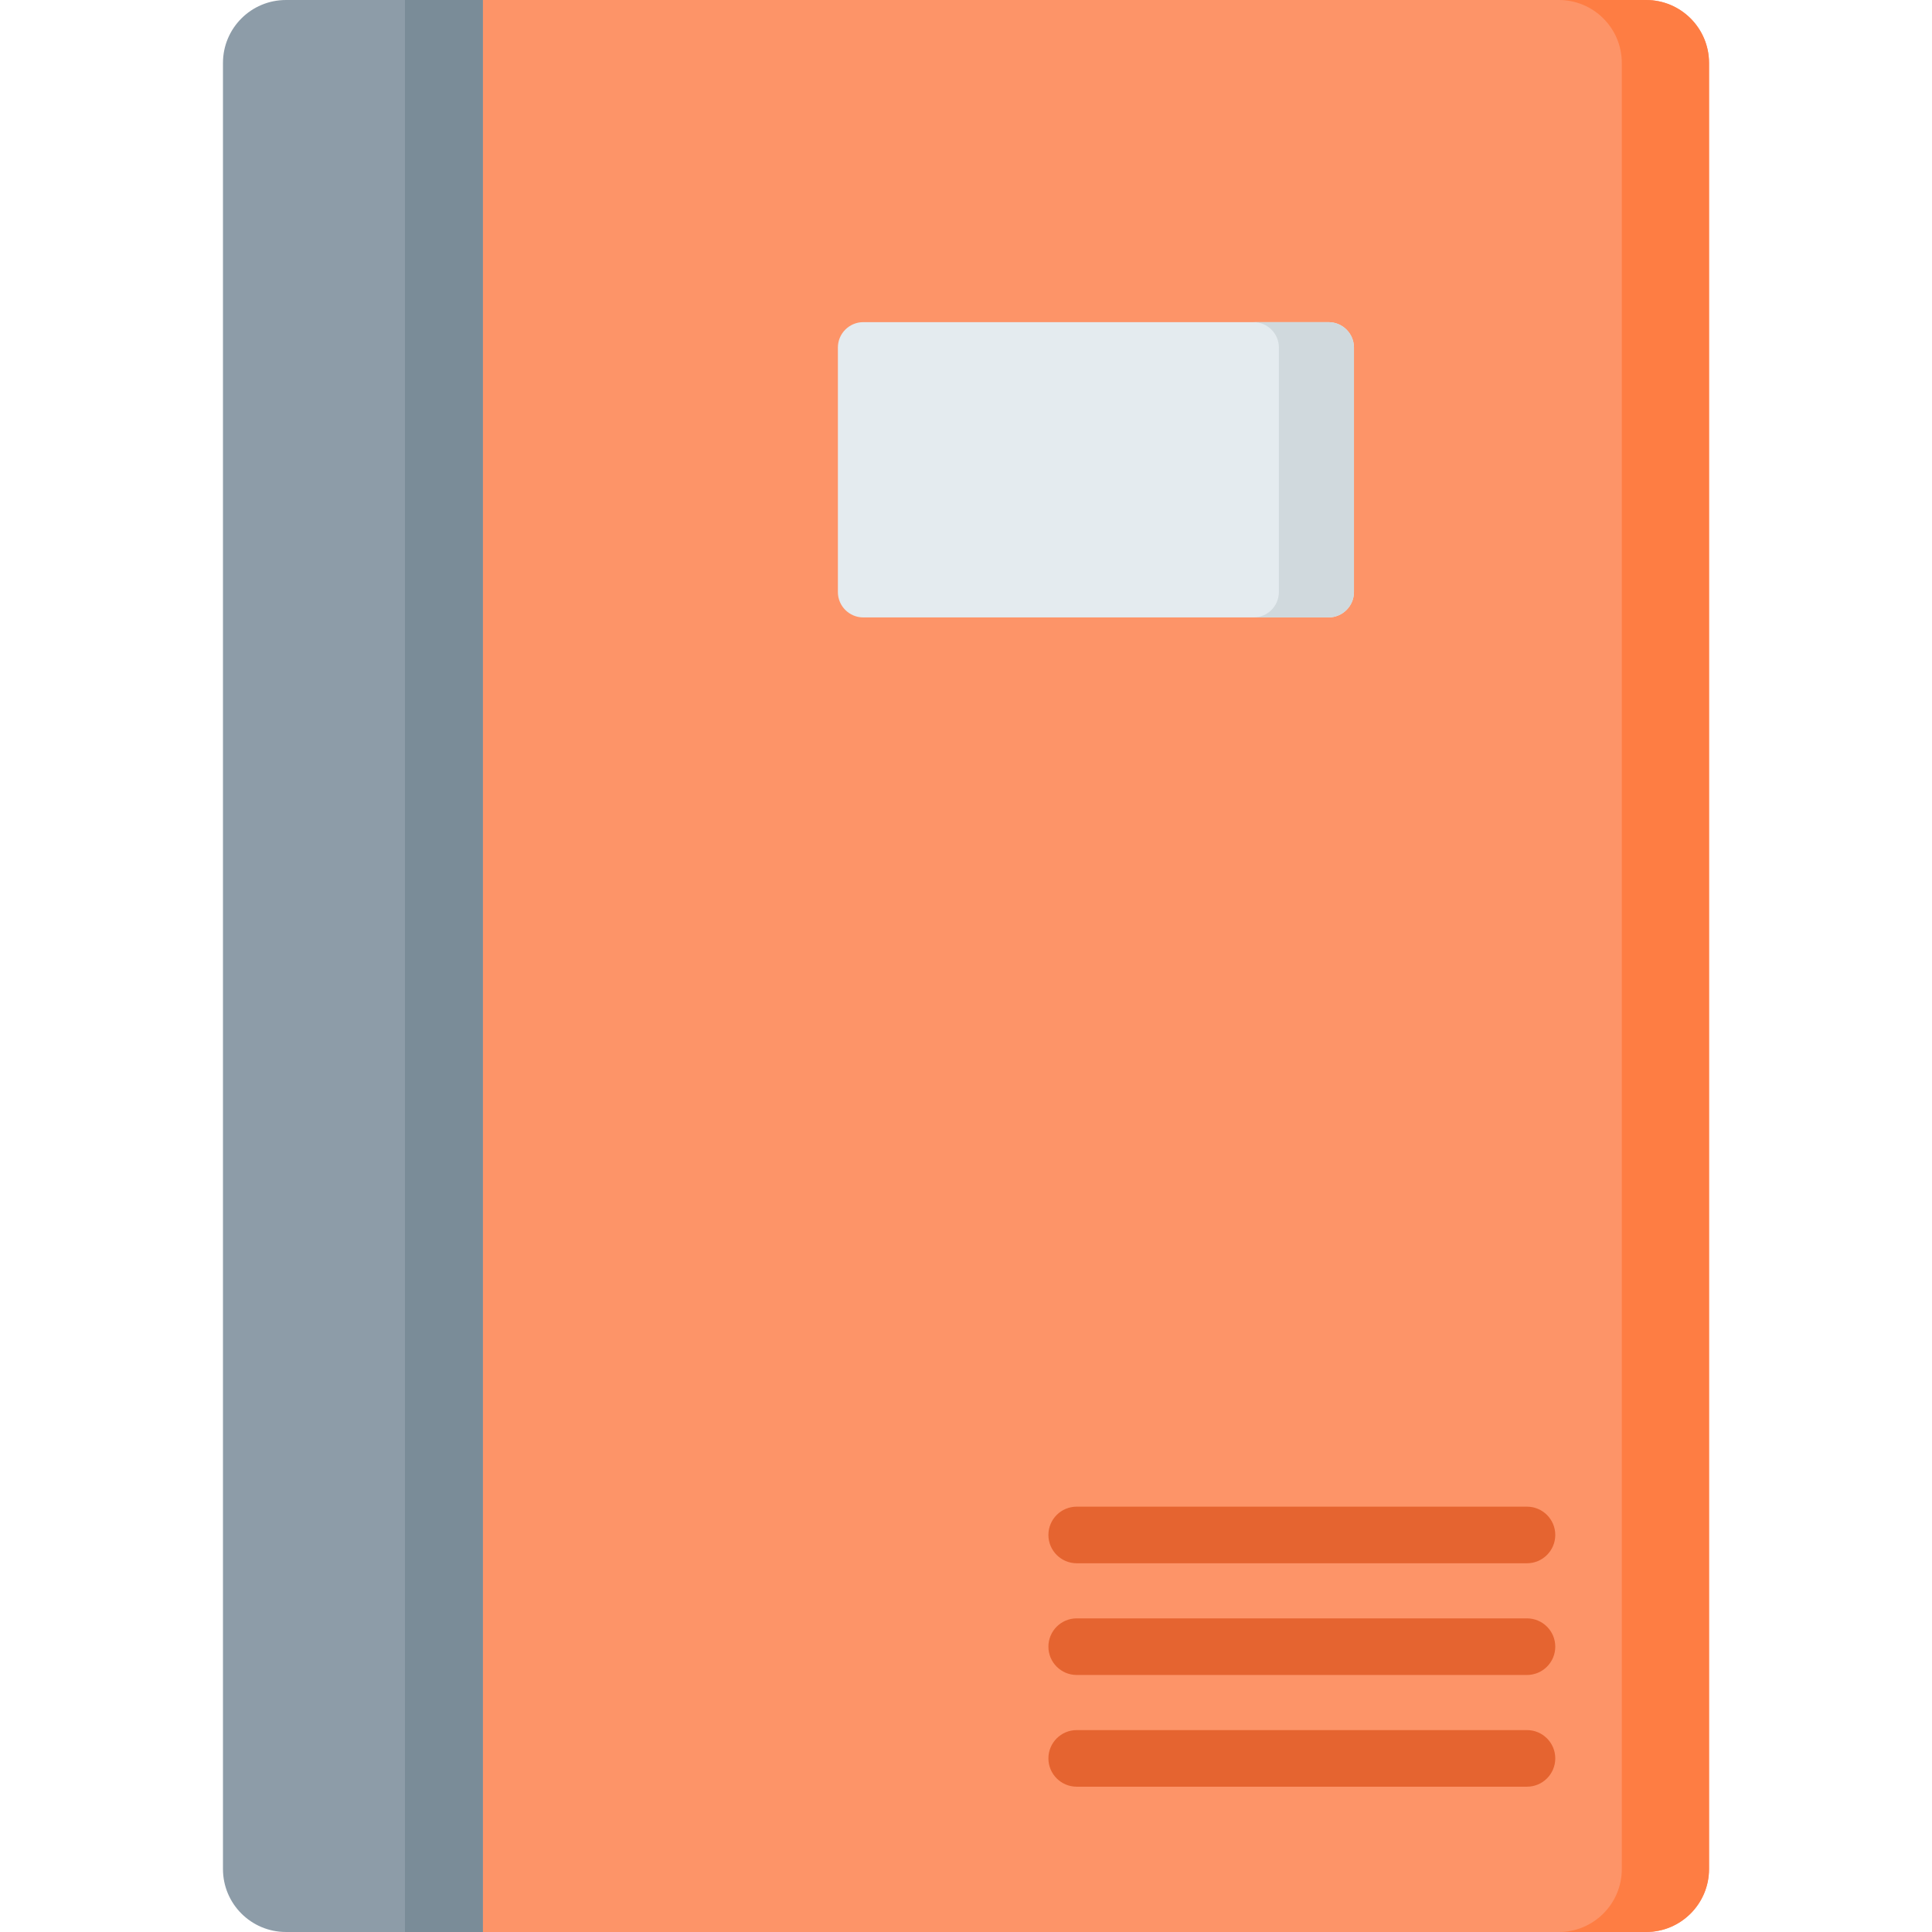
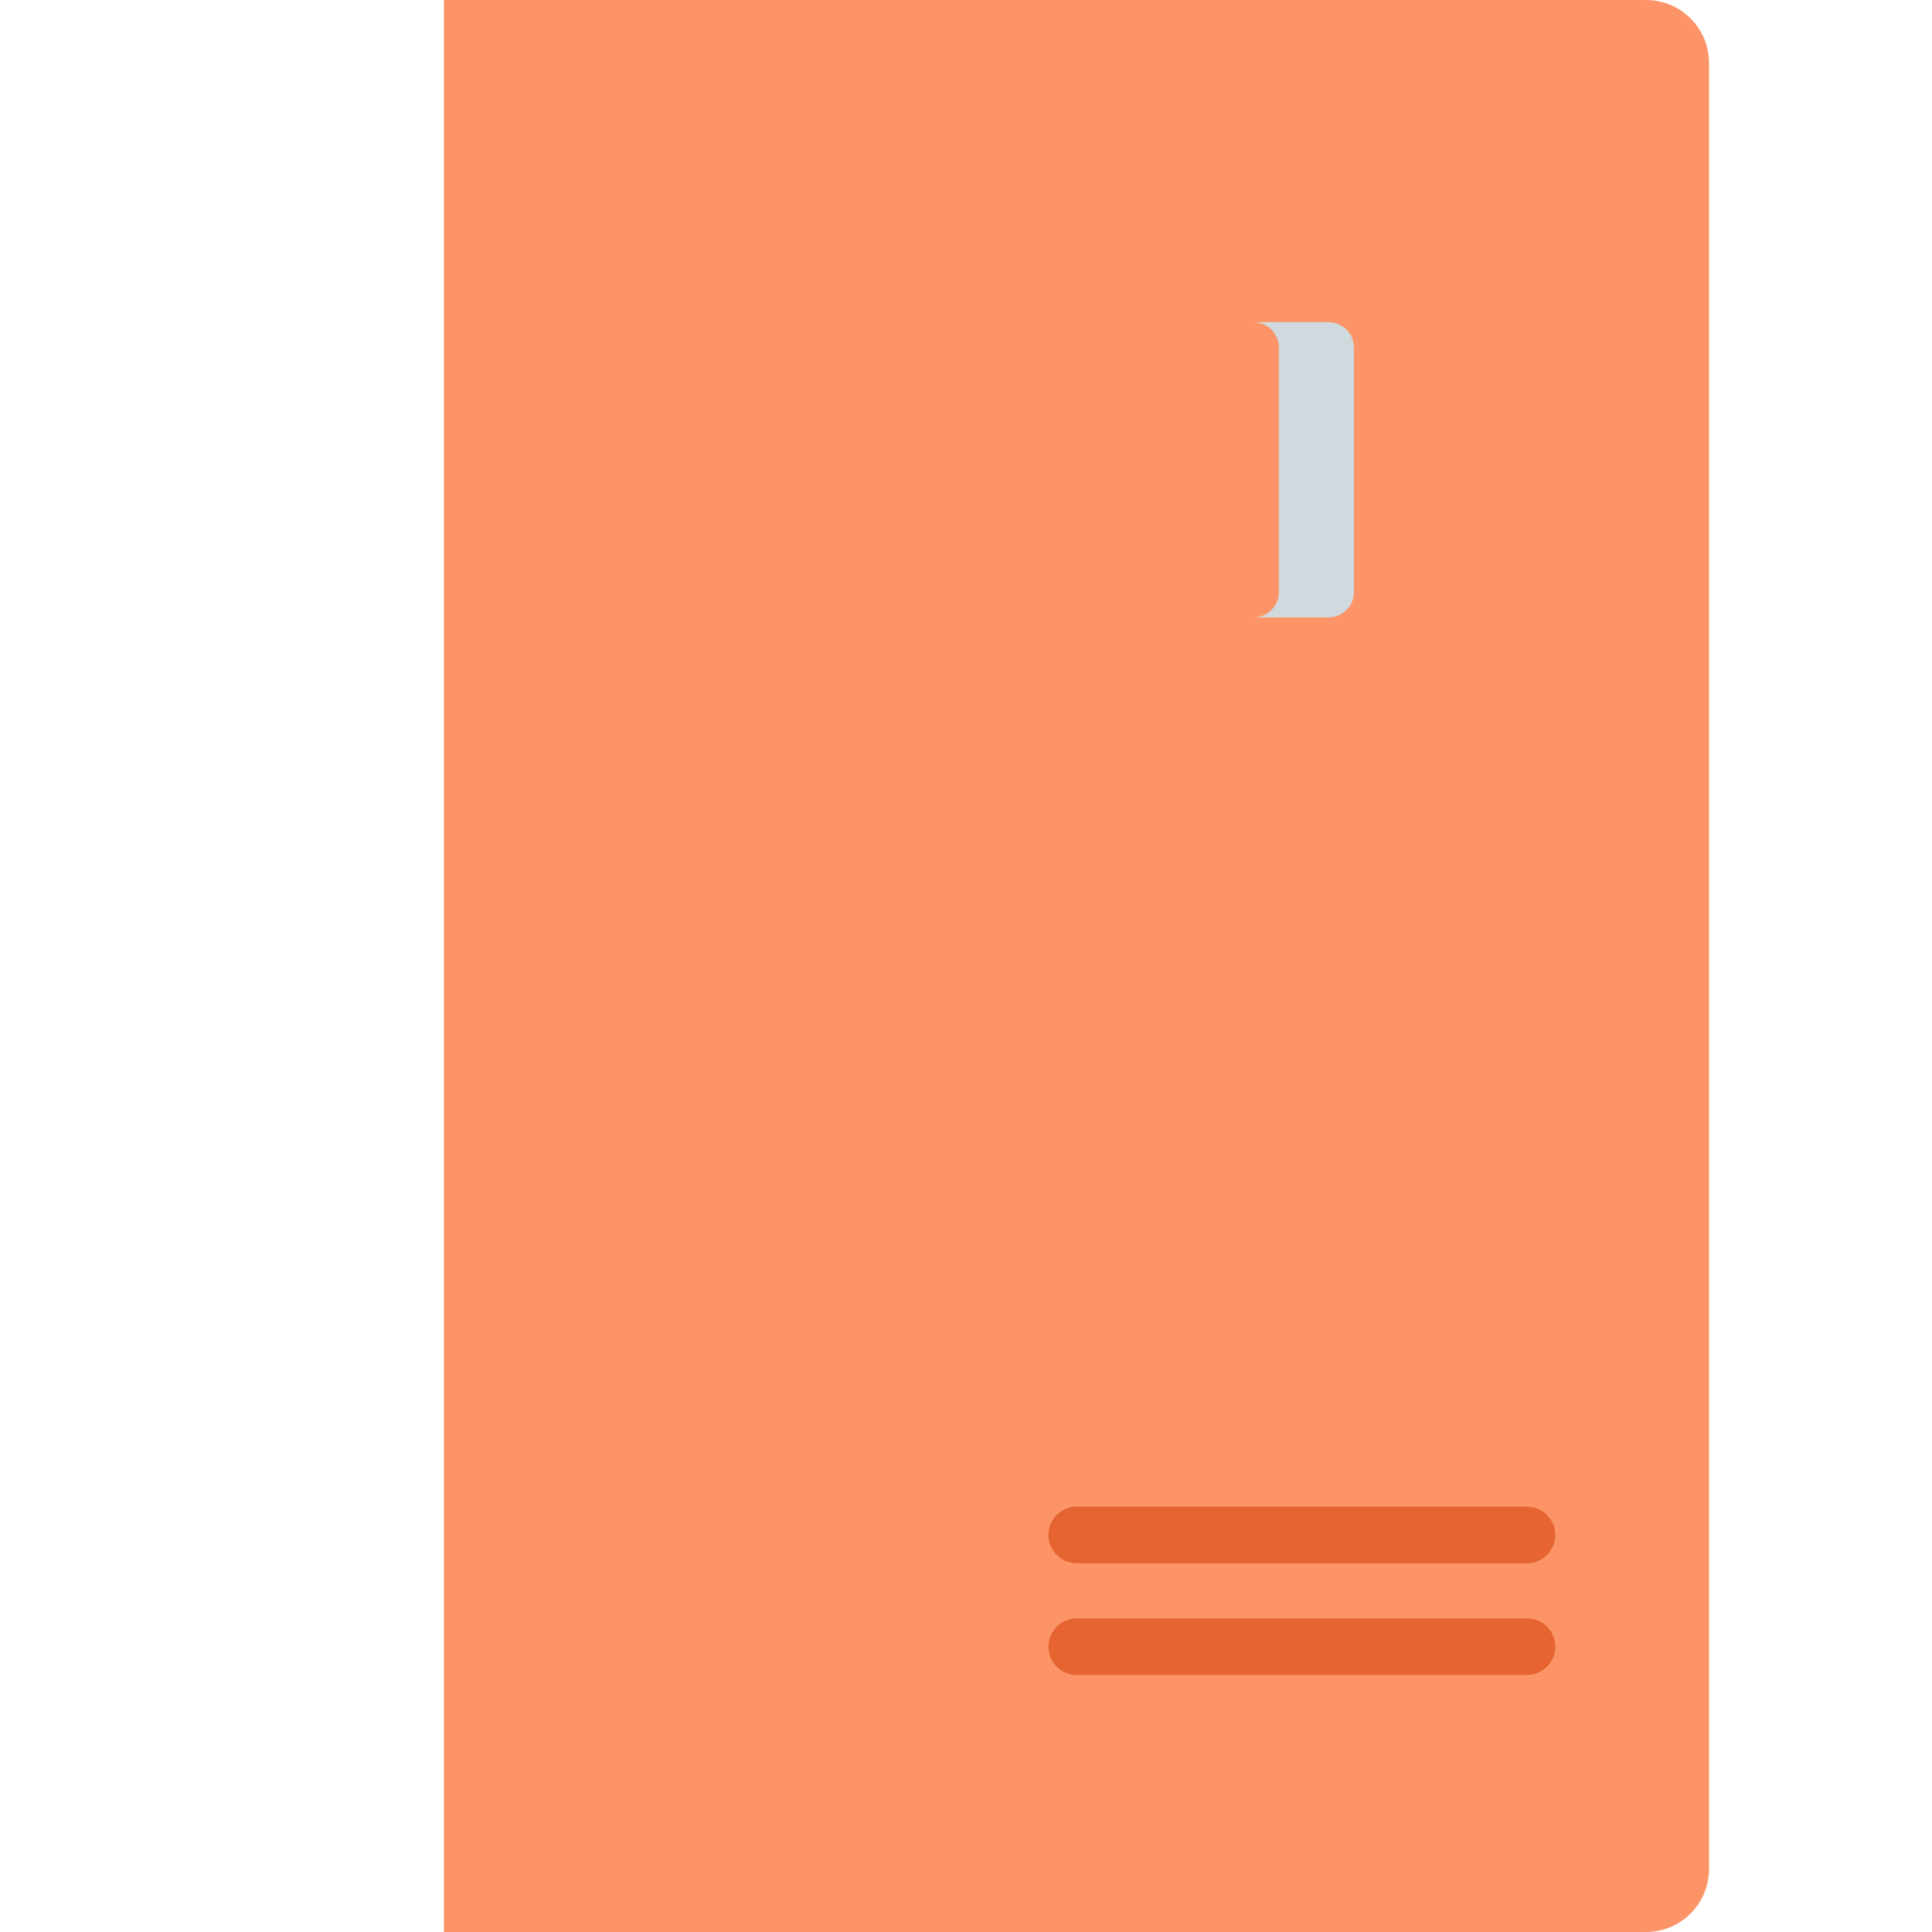
<svg xmlns="http://www.w3.org/2000/svg" id="Capa_1" height="512" viewBox="0 0 511.995 511.995" width="512">
  <g>
    <path d="m436.224 511.993h-318.593v-511.991h318.593c9.214 0 16.683 7.469 16.683 16.683v478.625c0 9.214-7.469 16.683-16.683 16.683z" fill="#fd9468" />
-     <path d="m452.906 16.681v478.634c0 9.212-7.469 16.681-16.681 16.681h-23.118c9.212 0 16.681-7.469 16.681-16.681v-478.634c0-9.212-7.469-16.681-16.681-16.681h23.118c9.212 0 16.681 7.469 16.681 16.681z" fill="#fe7d43" />
-     <path d="m127.95 511.993h-52.179c-9.214 0-16.683-7.469-16.683-16.683v-478.625c0-9.214 7.469-16.683 16.683-16.683h52.179z" fill="#8d9ca8" />
-     <path d="m107.315 0h20.632v511.995h-20.632z" fill="#7a8c98" />
-     <path d="m352.072 163.623h-123.287c-3.723 0-6.74-3.018-6.74-6.74v-64.773c0-3.723 3.018-6.74 6.74-6.74h123.286c3.723 0 6.74 3.018 6.74 6.74v64.773c.001 3.722-3.017 6.74-6.739 6.74z" fill="#e4ebef" />
    <path d="m358.815 92.11v64.773c0 3.724-3.023 6.736-6.747 6.736h-19.899c3.724 0 6.747-3.012 6.747-6.736v-64.773c0-3.724-3.023-6.736-6.747-6.736h19.899c3.725 0 6.747 3.012 6.747 6.736z" fill="#d0d9dd" />
    <g>
      <g>
        <path d="m404.659 443.882h-119.324c-4.142 0-7.5-3.358-7.5-7.5s3.358-7.5 7.5-7.5h119.324c4.142 0 7.5 3.358 7.5 7.5s-3.358 7.5-7.5 7.5z" fill="#e56430" />
      </g>
      <g>
        <path d="m404.659 414.276h-119.324c-4.142 0-7.5-3.358-7.5-7.5s3.358-7.5 7.5-7.5h119.324c4.142 0 7.5 3.358 7.5 7.5s-3.358 7.5-7.5 7.5z" fill="#e56430" />
      </g>
      <g>
-         <path d="m404.659 473.488h-119.324c-4.142 0-7.5-3.358-7.5-7.5s3.358-7.5 7.5-7.5h119.324c4.142 0 7.5 3.358 7.5 7.5s-3.358 7.5-7.5 7.5z" fill="#e56430" />
-       </g>
+         </g>
    </g>
  </g>
</svg>